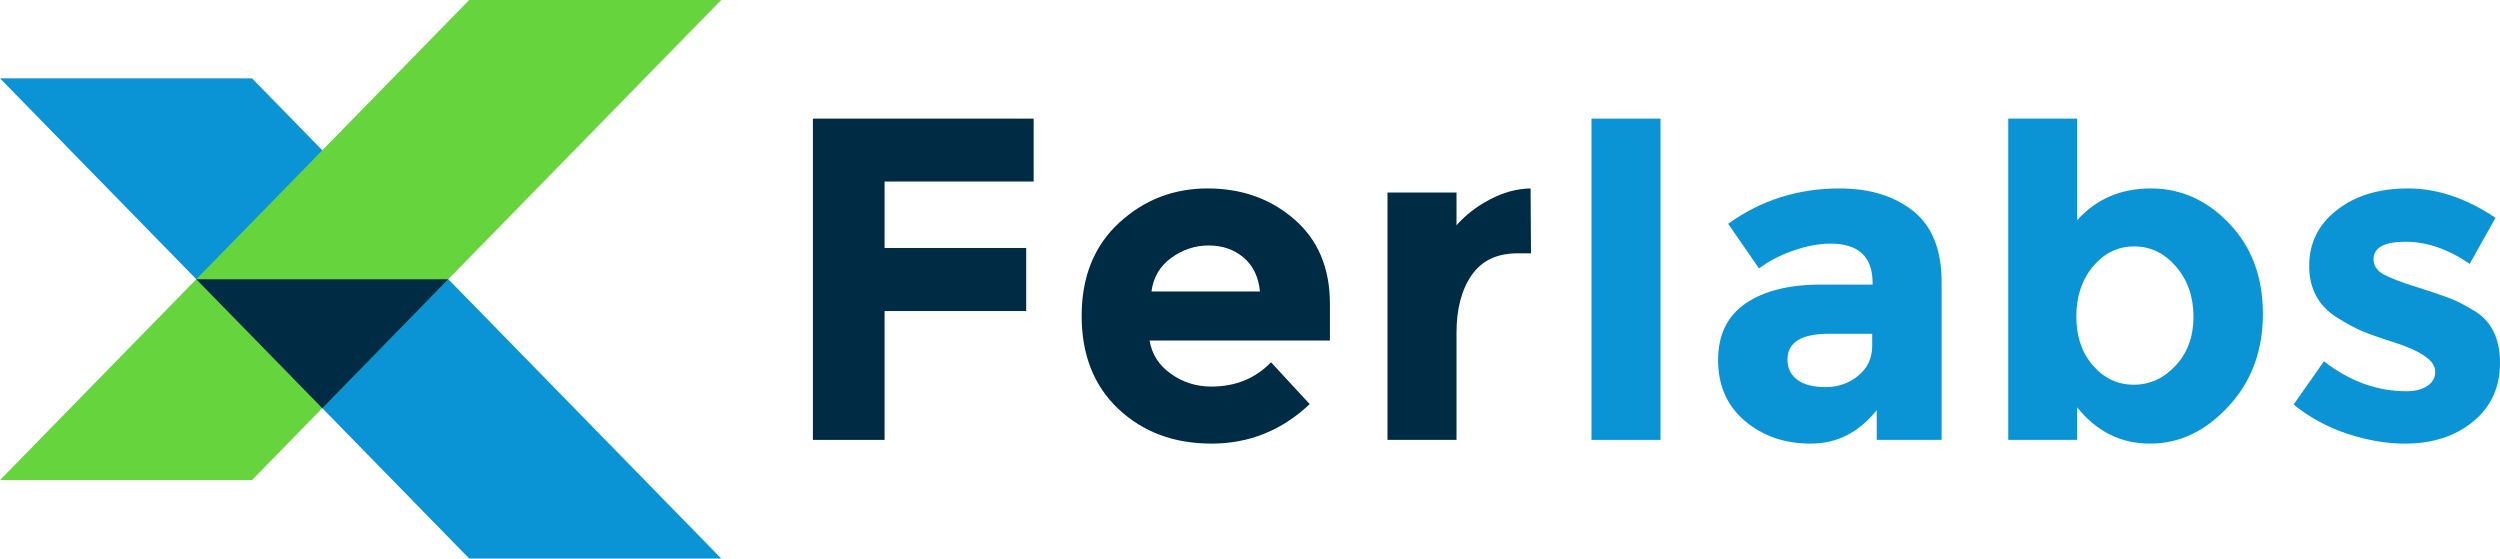
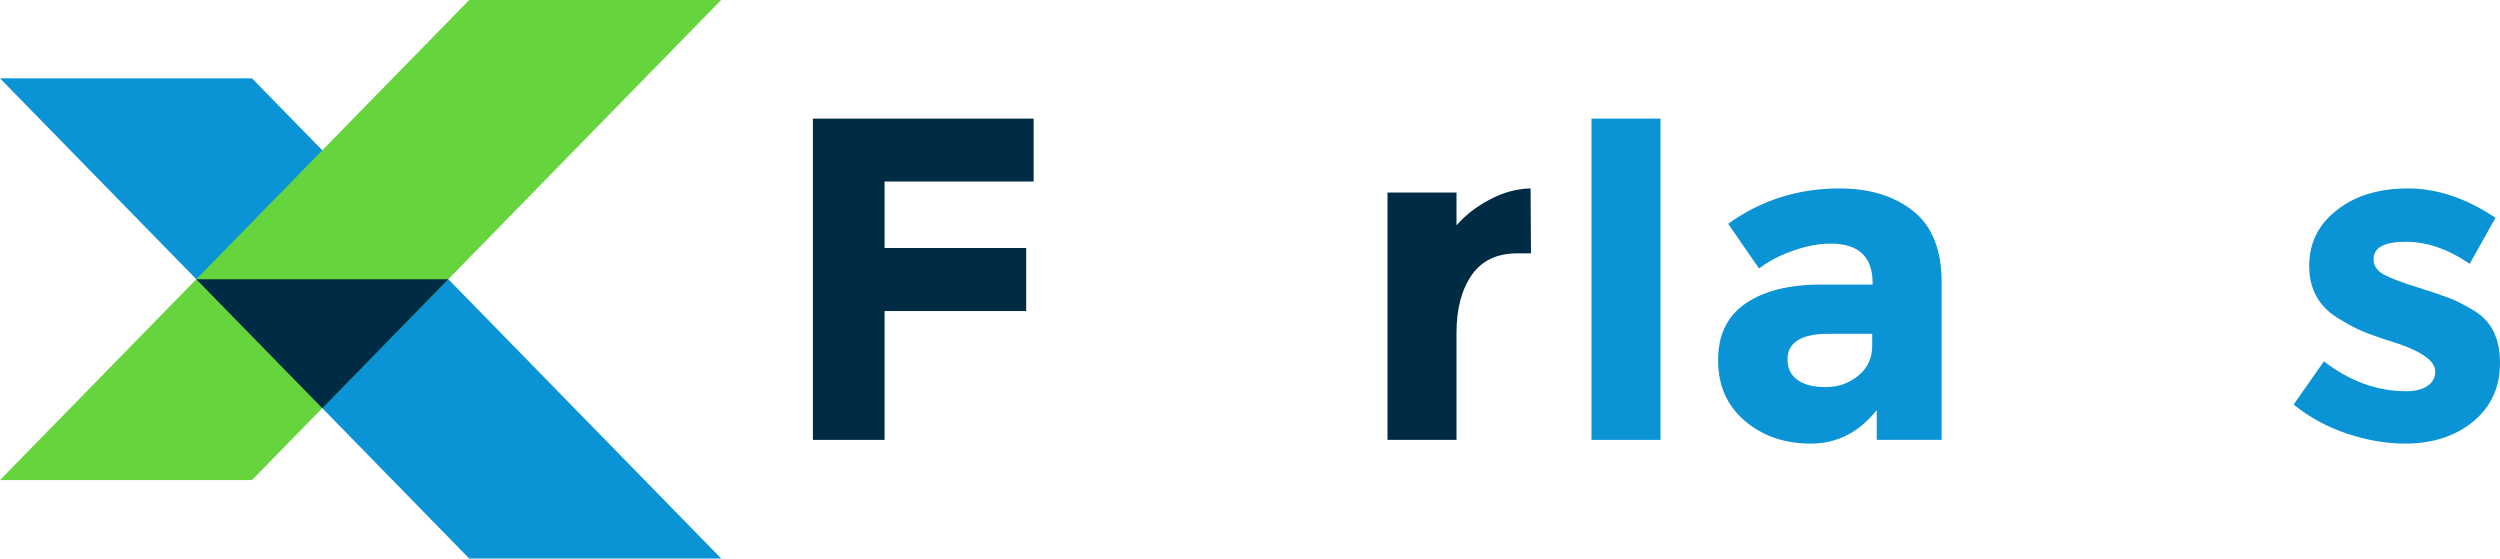
<svg xmlns="http://www.w3.org/2000/svg" xml:space="preserve" width="188px" height="42px" version="1.1" style="shape-rendering:geometricPrecision; text-rendering:geometricPrecision; image-rendering:optimizeQuality; fill-rule:evenodd; clip-rule:evenodd" viewBox="0 0 188 42">
  <defs>
    <style type="text/css">
   
    .fil2 {fill:#0A94D6}
    .fil0 {fill:#002B45}
    .fil3 {fill:#66D43D}
    .fil1 {fill:#0A94D6;fill-rule:nonzero}
   
  </style>
  </defs>
  <g id="Capa_x0020_1">
    <g id="_2578716243600">
      <g>
        <g>
          <path class="fil0" d="M114.13 19.05c-1.55,0 -2.7,0.54 -3.46,1.64 -0.76,1.09 -1.14,2.54 -1.14,4.34l0 8.05 -5.19 0 0 -18.6 5.19 0 0 2.46c0.67,-0.76 1.5,-1.41 2.51,-1.94 1,-0.53 2.02,-0.81 3.06,-0.83l0.03 4.88 -1 0z" />
-           <path class="fil0" d="M98.49 30.39c-2.1,1.98 -4.56,2.97 -7.38,2.97 -2.83,0 -5.16,-0.87 -7.01,-2.61 -1.84,-1.74 -2.76,-4.07 -2.76,-7 0,-2.93 0.94,-5.26 2.81,-6.99 1.88,-1.73 4.1,-2.59 6.66,-2.59 2.56,0 4.73,0.77 6.52,2.32 1.78,1.54 2.68,3.66 2.68,6.36l0 2.76 -13.56 0c0.17,1.02 0.69,1.85 1.59,2.49 0.9,0.65 1.92,0.97 3.05,0.97 1.82,0 3.32,-0.61 4.49,-1.83l2.91 3.15zm-3.74 -8.47c-0.11,-1.11 -0.53,-1.96 -1.24,-2.56 -0.72,-0.6 -1.59,-0.9 -2.61,-0.9 -1.03,0 -1.97,0.31 -2.82,0.93 -0.85,0.62 -1.35,1.46 -1.49,2.53l8.16 0z" />
          <polygon class="fil0" points="77.73,8.92 77.73,13.65 66.52,13.65 66.52,18.65 77.17,18.65 77.17,23.39 66.52,23.39 66.52,33.08 61.13,33.08 61.13,8.92 " />
        </g>
        <g>
          <path class="fil1" d="M188 27.29c0,1.83 -0.67,3.3 -2.02,4.41 -1.35,1.11 -3.06,1.66 -5.14,1.66 -1.38,0 -2.82,-0.25 -4.32,-0.74 -1.5,-0.5 -2.85,-1.23 -4.04,-2.2l2.28 -3.25c1.93,1.5 4,2.25 6.19,2.25 0.66,0 1.2,-0.13 1.59,-0.4 0.39,-0.26 0.59,-0.62 0.59,-1.05 0,-0.44 -0.27,-0.85 -0.82,-1.21 -0.54,-0.37 -1.32,-0.72 -2.35,-1.04 -1.02,-0.32 -1.81,-0.6 -2.35,-0.83 -0.54,-0.23 -1.16,-0.57 -1.85,-1 -1.41,-0.88 -2.11,-2.18 -2.11,-3.89 0,-1.72 0.69,-3.12 2.08,-4.2 1.38,-1.09 3.17,-1.63 5.36,-1.63 2.19,0 4.38,0.74 6.57,2.21l-1.94 3.46c-1.62,-1.11 -3.22,-1.66 -4.82,-1.66 -1.61,0 -2.41,0.44 -2.41,1.32 0,0.48 0.26,0.86 0.76,1.14 0.51,0.27 1.35,0.6 2.53,0.96 1.17,0.37 2.01,0.66 2.5,0.85 0.5,0.2 1.09,0.5 1.78,0.92 1.3,0.78 1.94,2.09 1.94,3.92z" />
-           <path class="fil1" d="M161.74 14.17c2.26,0 4.23,0.88 5.91,2.65 1.68,1.76 2.52,4.02 2.52,6.79 0,2.77 -0.86,5.08 -2.59,6.95 -1.73,1.87 -3.69,2.8 -5.9,2.8 -2.2,0 -4.02,-0.91 -5.48,-2.73l0 2.45 -5.18 0 0 -24.16 5.18 0 0 7.64c1.43,-1.59 3.28,-2.39 5.54,-2.39zm-5.6 9.63c0,1.51 0.42,2.74 1.26,3.7 0.84,0.96 1.86,1.43 3.06,1.43 1.2,0 2.25,-0.47 3.14,-1.43 0.9,-0.96 1.35,-2.19 1.35,-3.68 0,-1.5 -0.44,-2.76 -1.31,-3.77 -0.88,-1.02 -1.93,-1.52 -3.15,-1.52 -1.22,0 -2.25,0.5 -3.09,1.5 -0.84,1 -1.26,2.26 -1.26,3.77z" />
          <path class="fil1" d="M146.01 33.08l-4.88 0 0 -2.24c-1.34,1.68 -2.99,2.52 -4.96,2.52 -1.97,0 -3.62,-0.57 -4.96,-1.71 -1.34,-1.14 -2.01,-2.66 -2.01,-4.57 0,-1.9 0.69,-3.32 2.08,-4.27 1.38,-0.94 3.27,-1.41 5.67,-1.41l3.87 0 0 -0.11c0,-1.98 -1.05,-2.97 -3.15,-2.97 -0.89,0 -1.85,0.18 -2.85,0.54 -1,0.35 -1.85,0.8 -2.54,1.33l-2.32 -3.36c2.45,-1.77 5.24,-2.66 8.37,-2.66 2.26,0 4.1,0.56 5.53,1.69 1.43,1.13 2.15,2.92 2.15,5.36l0 11.86zm-5.22 -7.08l0 -0.9 -3.25 0c-2.08,0 -3.12,0.64 -3.12,1.93 0,0.67 0.25,1.18 0.75,1.54 0.49,0.36 1.2,0.54 2.12,0.54 0.93,0 1.74,-0.28 2.44,-0.85 0.7,-0.56 1.06,-1.32 1.06,-2.26z" />
          <polygon class="fil1" points="124.87,33.08 119.68,33.08 119.68,8.92 124.87,8.92 " />
        </g>
      </g>
      <g>
        <polygon class="fil2" points="54.38,42.15 18.95,5.89 0,5.89 35.43,42.15 " />
        <polygon class="fil3" points="0,36.1 35.43,-0.15 54.38,-0.15 18.95,36.1 " />
        <polygon class="fil0" points="33.71,21 14.76,21 24.24,30.7 " />
      </g>
    </g>
  </g>
</svg>